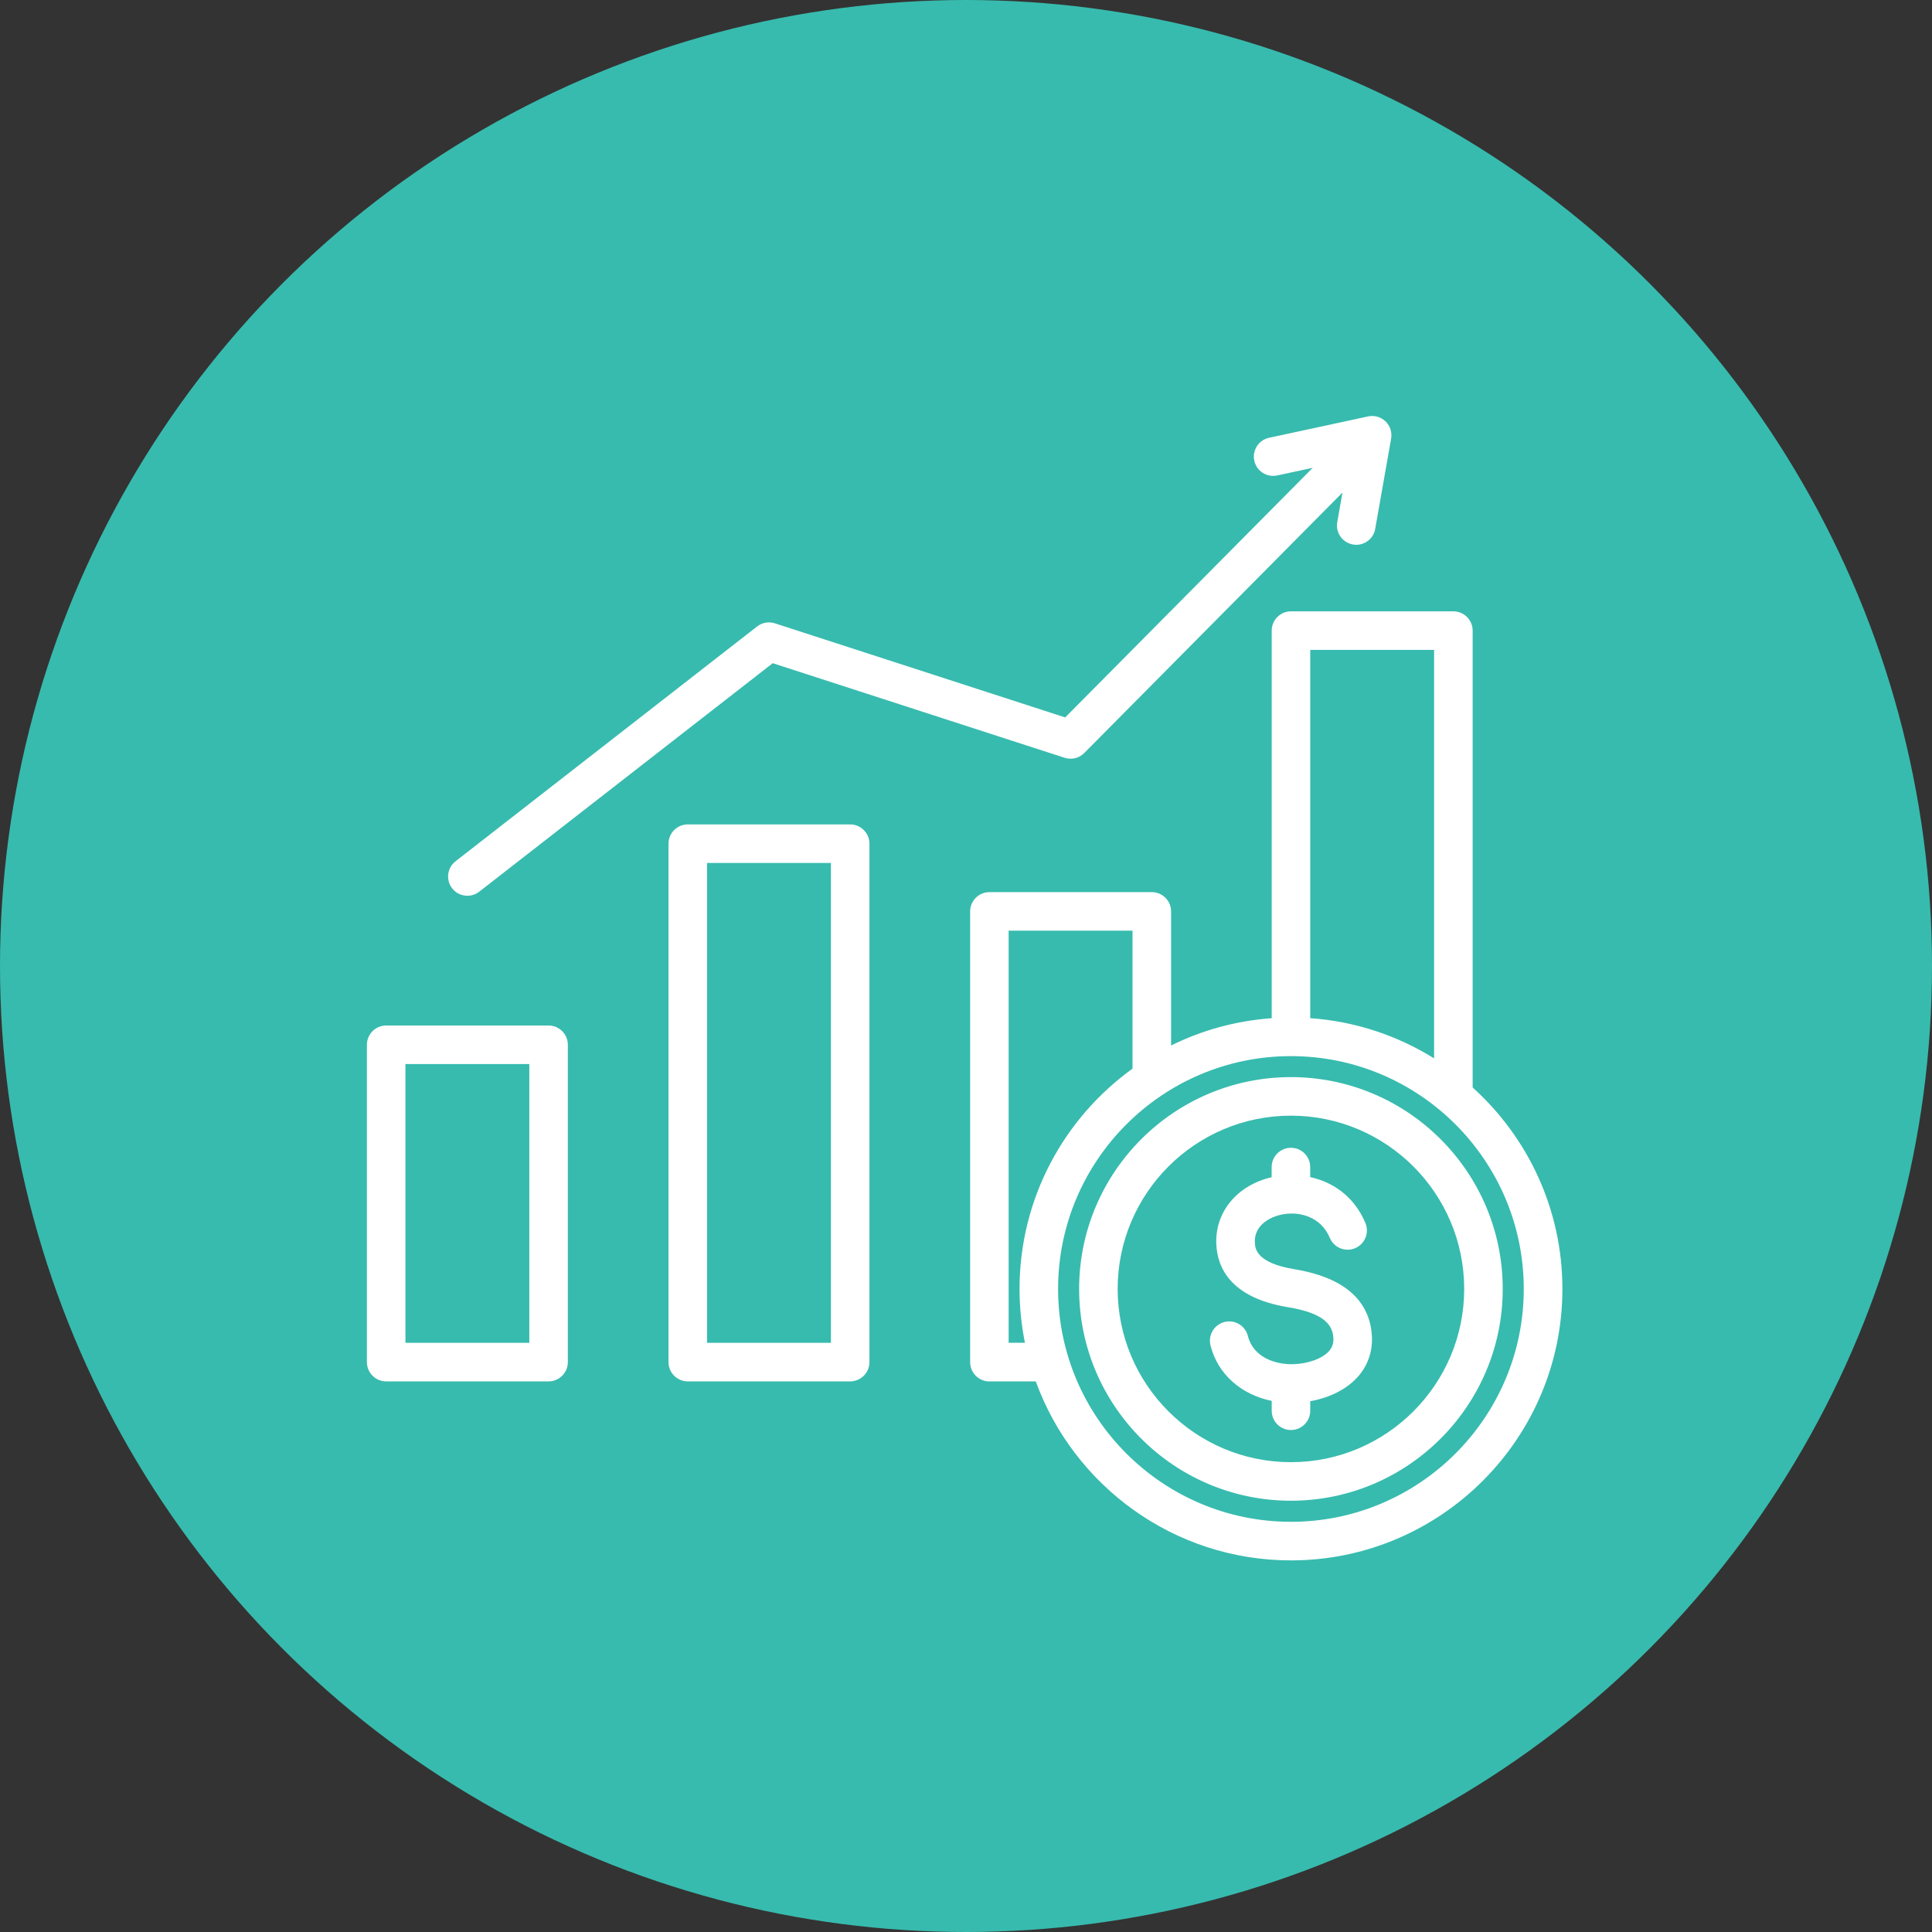
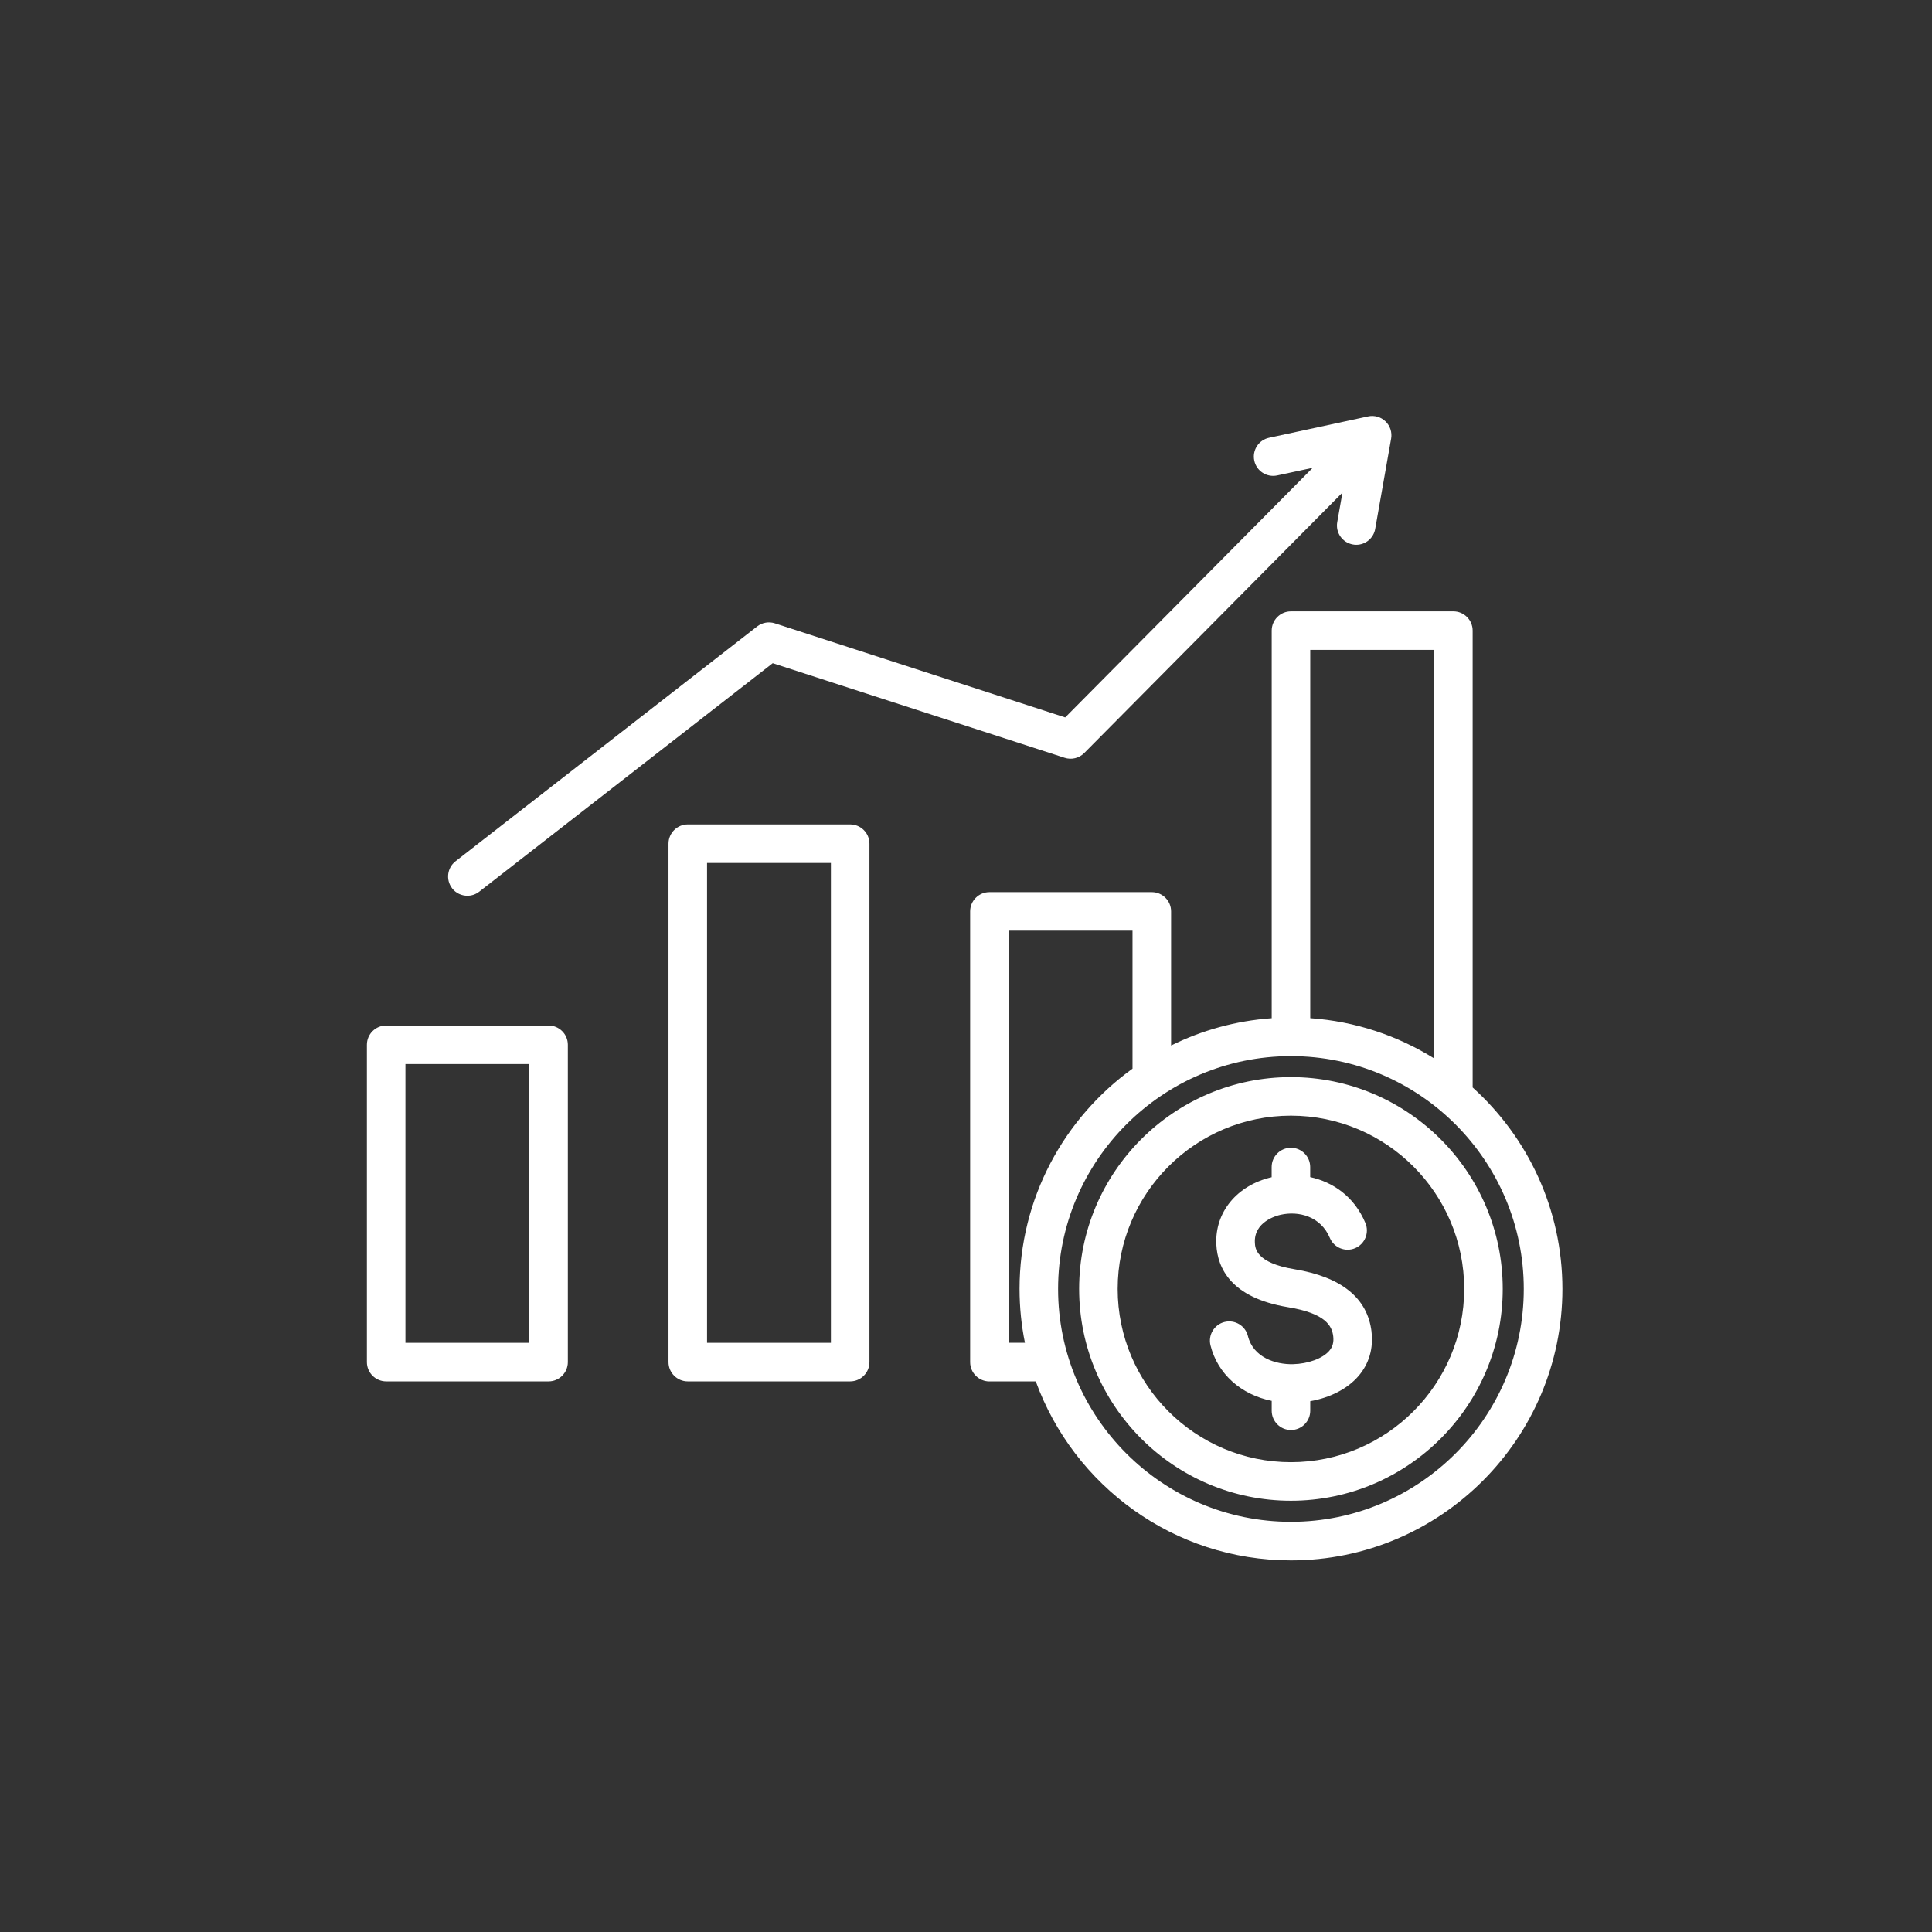
<svg xmlns="http://www.w3.org/2000/svg" width="345" height="345" viewBox="0 0 345 345" fill="none">
  <rect x="0" y="0" width="345" height="345" fill="#333333" stroke="none" />
-   <circle cx="172.5" cy="172.5" r="172.5" fill="#37BBAE" />
  <path d="M151.817 147.217H122.816C120.918 147.217 119.375 148.76 119.375 150.658V243.234C119.375 245.133 120.918 246.676 122.816 246.676H151.817C153.715 246.676 155.258 245.133 155.258 243.234V150.658C155.258 148.76 153.715 147.217 151.817 147.217ZM148.376 239.785H126.258V154.1H148.376V239.785ZM97.968 183.125H68.959C67.061 183.125 65.518 184.668 65.518 186.566V243.234C65.518 245.133 67.061 246.676 68.959 246.676H97.96C99.858 246.676 101.401 245.133 101.401 243.234V186.566C101.401 184.668 99.858 183.125 97.96 183.125H97.968ZM94.519 239.785H72.4V190.007H94.519V239.785ZM80.745 158.632C79.574 157.129 79.849 154.964 81.343 153.801L135.2 111.867C136.105 111.164 137.292 110.954 138.375 111.31L190.213 128.112L234.416 83.537L228.067 84.902C226.209 85.298 224.375 84.118 223.979 82.26C223.576 80.403 224.763 78.569 226.621 78.173L244.304 74.36C245.427 74.118 246.59 74.449 247.414 75.249C248.238 76.04 248.618 77.195 248.416 78.326L245.572 94.442C245.282 96.115 243.828 97.286 242.188 97.286C241.986 97.286 241.792 97.27 241.59 97.229C239.716 96.898 238.464 95.113 238.795 93.239L239.724 87.964L193.614 134.47C192.701 135.391 191.344 135.722 190.108 135.318L137.987 118.427L85.576 159.229C84.946 159.722 84.203 159.956 83.46 159.956C82.433 159.956 81.416 159.504 80.737 158.632H80.745ZM262.973 194.192V112.61C262.973 110.712 261.43 109.169 259.532 109.169H230.531C228.632 109.169 227.09 110.712 227.09 112.61V181.824C220.684 182.276 214.609 183.981 209.124 186.695V162.752C209.124 160.853 207.581 159.31 205.682 159.31H176.682C174.783 159.31 173.24 160.853 173.24 162.752V243.243C173.24 245.141 174.783 246.684 176.682 246.684H184.962C191.731 265.304 209.6 278.641 230.531 278.641C257.253 278.641 279 256.895 279 230.172C279 215.914 272.812 203.078 262.981 194.2L262.973 194.192ZM256.09 116.052V188.998C249.579 184.942 242.05 182.382 233.972 181.816V116.052H256.09ZM180.115 239.785V166.185H202.233V190.831C190.019 199.645 182.062 213.983 182.062 230.156C182.062 233.452 182.393 236.667 183.023 239.777H180.123L180.115 239.785ZM230.523 271.75C207.597 271.75 188.944 253.098 188.944 230.172C188.944 207.246 207.597 188.594 230.523 188.594C253.449 188.594 272.101 207.246 272.101 230.172C272.101 253.098 253.449 271.75 230.523 271.75ZM244.91 237.798C245.274 240.803 244.466 243.549 242.567 245.747C240.612 248.009 237.518 249.592 233.972 250.214V251.918C233.972 253.817 232.429 255.36 230.531 255.36C228.632 255.36 227.09 253.817 227.09 251.918V250.157C221.629 249.051 217.436 245.367 216.16 240.246C215.699 238.404 216.822 236.53 218.664 236.069C220.514 235.609 222.38 236.732 222.84 238.573C223.794 242.41 227.776 243.679 230.894 243.606C233.592 243.541 236.186 242.588 237.357 241.231C237.979 240.512 238.205 239.68 238.076 238.614C237.85 236.78 236.735 234.526 229.998 233.428C219.787 231.747 217.404 226.416 217.202 222.231C216.919 216.471 220.885 211.649 227.081 210.219V208.401C227.081 206.503 228.624 204.96 230.523 204.96C232.421 204.96 233.964 206.503 233.964 208.401V210.195C237.987 211.075 241.816 213.62 243.819 218.386C244.555 220.139 243.731 222.158 241.978 222.894C240.225 223.629 238.205 222.805 237.47 221.052C235.846 217.19 231.888 216.197 228.681 216.924C227.881 217.102 223.899 218.2 224.084 221.908C224.133 222.894 224.262 225.511 231.121 226.642C239.546 228.023 244.191 231.78 244.918 237.798H244.91ZM230.523 192.342C209.665 192.342 192.701 209.306 192.701 230.164C192.701 251.022 209.665 267.986 230.523 267.986C251.381 267.986 268.345 251.022 268.345 230.164C268.345 209.306 251.381 192.342 230.523 192.342ZM230.523 261.103C213.462 261.103 199.583 247.225 199.583 230.164C199.583 213.103 213.462 199.225 230.523 199.225C247.584 199.225 261.462 213.103 261.462 230.164C261.462 247.225 247.584 261.103 230.523 261.103Z" fill="white" />
</svg>